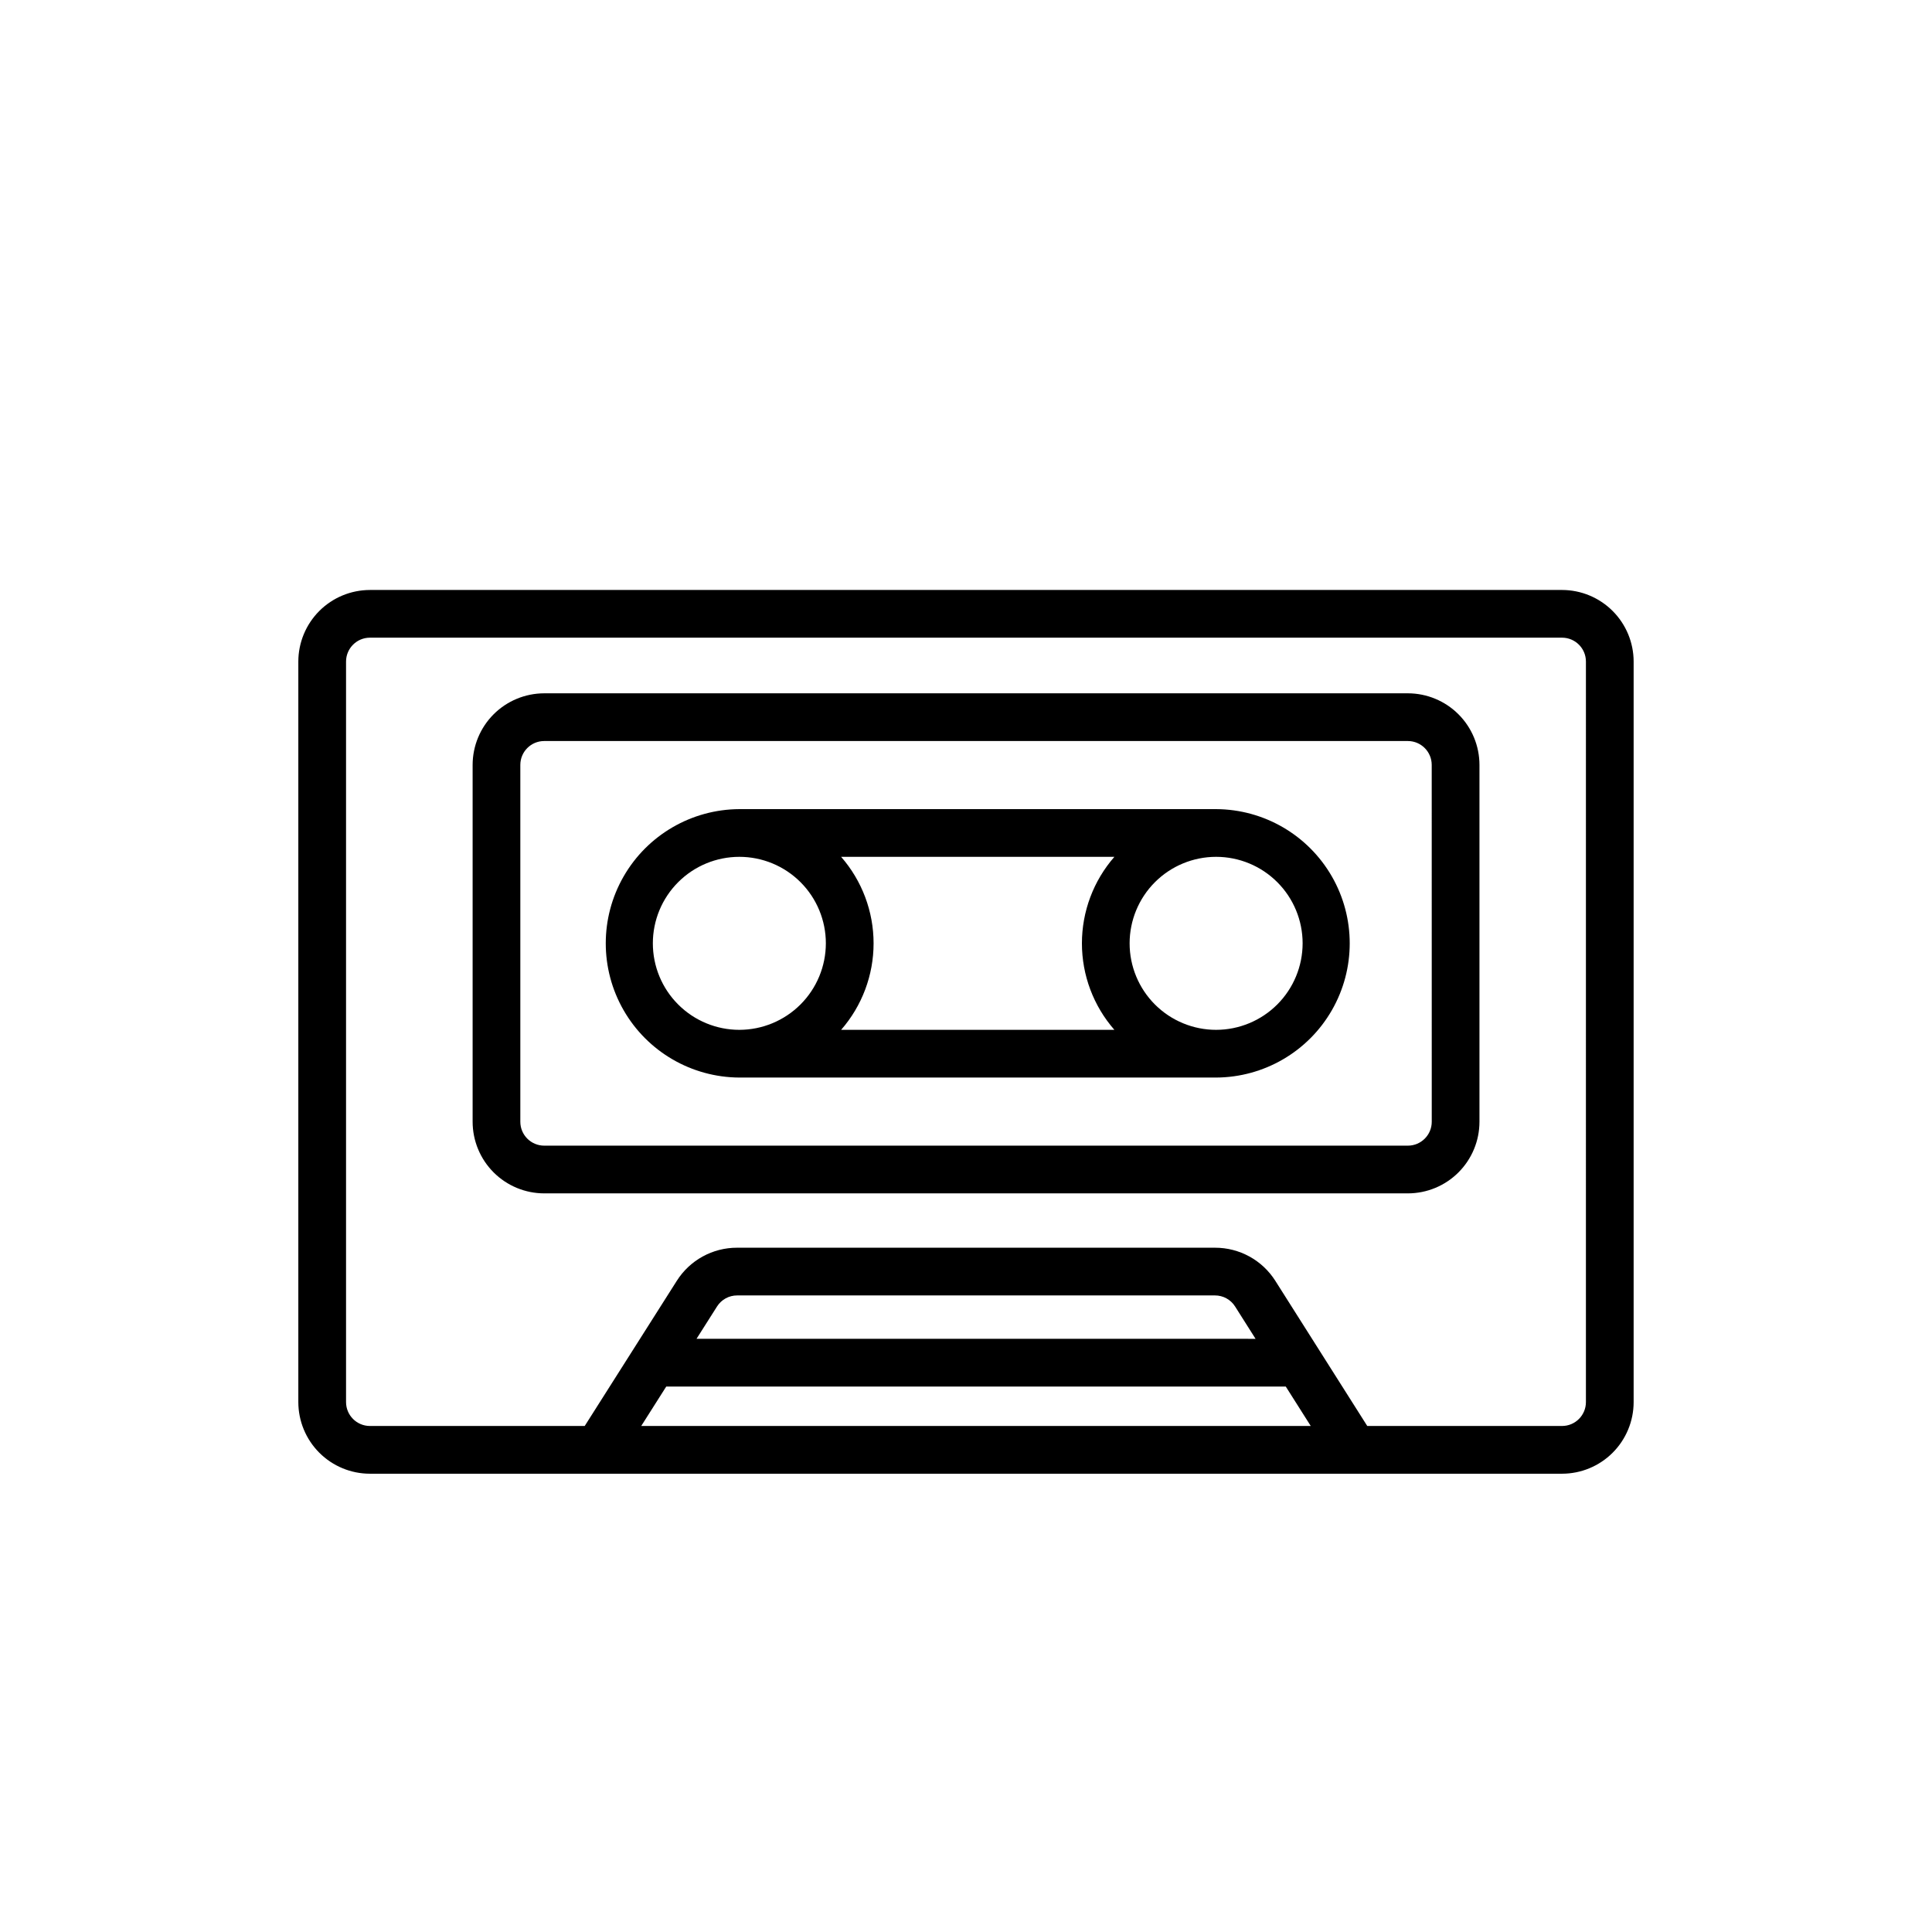
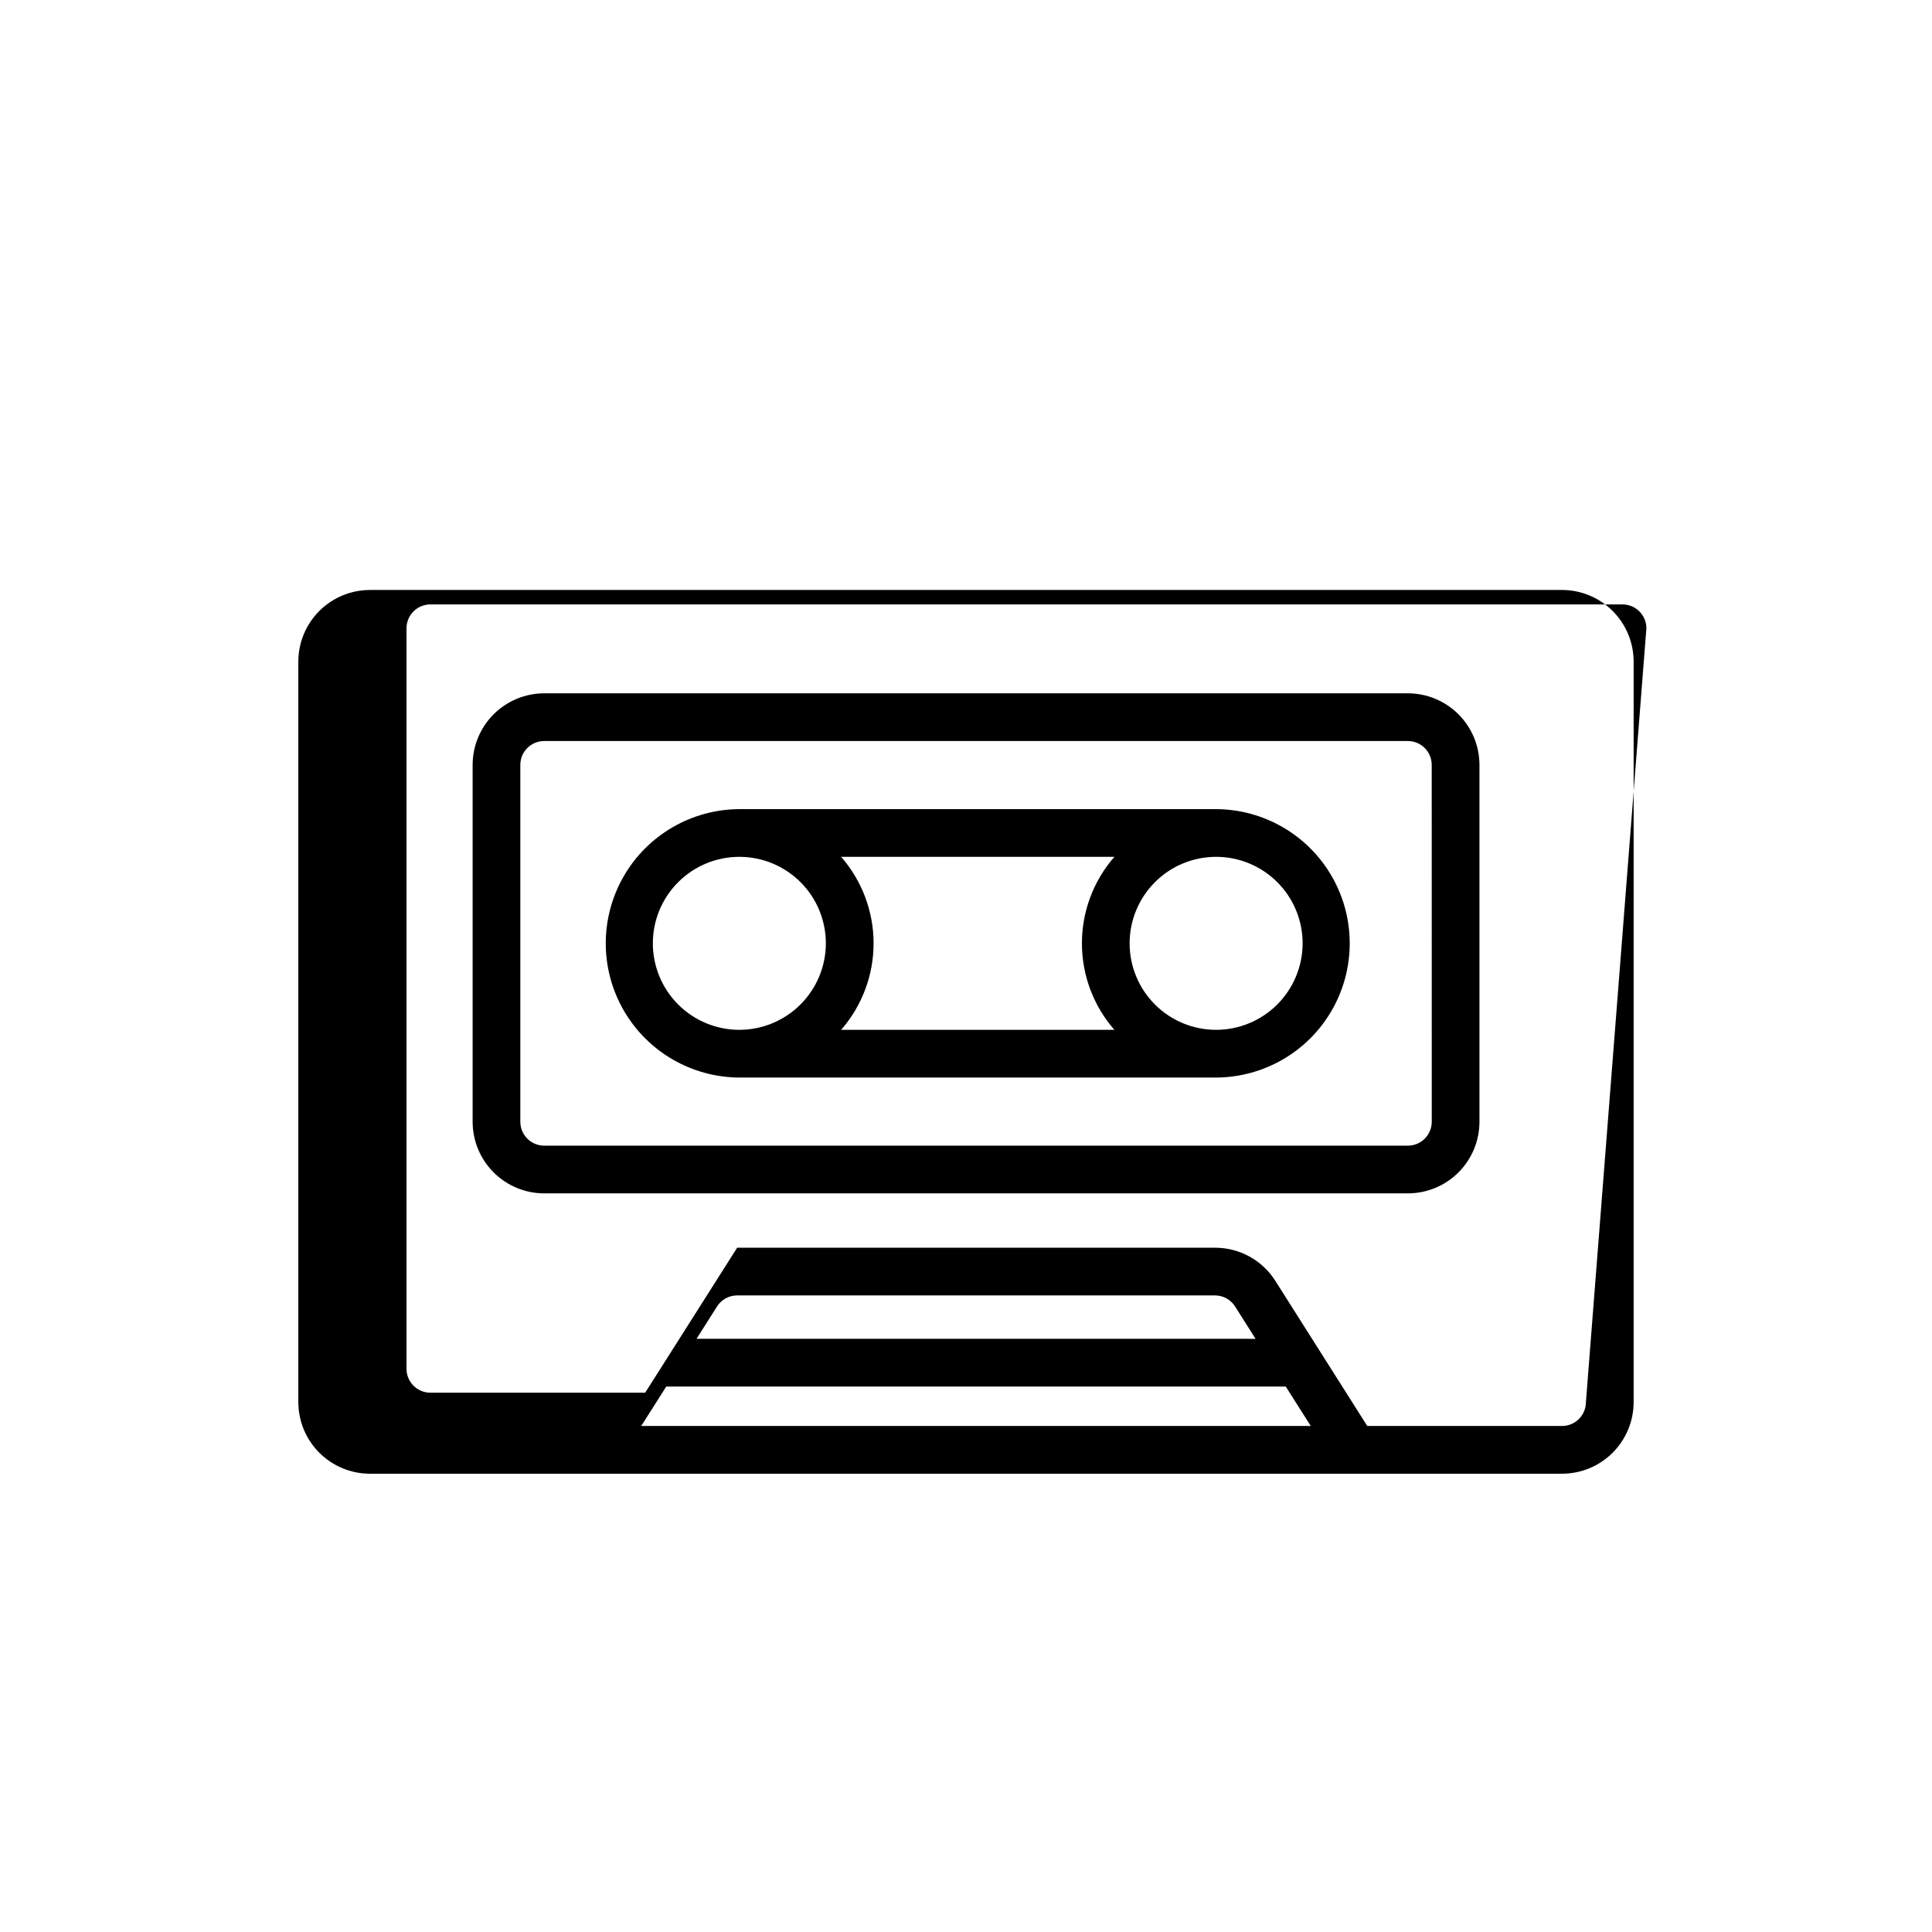
<svg xmlns="http://www.w3.org/2000/svg" fill="#000000" width="800px" height="800px" version="1.1" viewBox="144 144 512 512">
-   <path d="m557.96 300.35h-315.93c-5.031 0.008-9.852 2.008-13.41 5.562-3.555 3.559-5.555 8.379-5.562 13.41v196.26c0.008 5.027 2.008 9.852 5.562 13.406 3.559 3.559 8.379 5.559 13.41 5.562h315.93c5.031-0.004 9.852-2.004 13.41-5.562 3.555-3.555 5.555-8.379 5.562-13.406v-196.26c-0.004-5.027-2.008-9.852-5.562-13.406-3.559-3.559-8.379-5.559-13.41-5.566zm-244.03 221.55 6.633-10.453h164.18l6.621 10.453zm14.656-23.102 5.43-8.559-0.004 0.004c1.156-1.836 3.172-2.945 5.344-2.941h126.62c2.168-0.004 4.188 1.105 5.344 2.941l5.418 8.559zm235.7 16.777c-0.004 3.488-2.832 6.32-6.324 6.324h-51.625l-24.336-38.426c-3.465-5.504-9.523-8.832-16.027-8.816h-126.62c-6.504-0.02-12.562 3.312-16.023 8.816l-24.375 38.426h-56.922c-3.492-0.004-6.32-2.832-6.328-6.324v-196.26c0.008-3.492 2.836-6.32 6.328-6.324h315.93c3.492 0.004 6.32 2.836 6.324 6.324zm-47.184-187.84h-228.88c-5.031 0.008-9.852 2.008-13.41 5.562-3.555 3.559-5.555 8.379-5.562 13.41v94.582c0.008 5.027 2.008 9.852 5.562 13.406 3.559 3.559 8.379 5.559 13.41 5.562h228.88c5.031-0.004 9.855-2.004 13.41-5.559 3.559-3.559 5.559-8.383 5.562-13.41v-94.582c-0.004-5.027-2.004-9.852-5.562-13.41-3.555-3.555-8.379-5.555-13.41-5.562zm6.328 113.55c-0.004 3.488-2.832 6.32-6.324 6.324h-228.89c-3.492-0.004-6.32-2.832-6.324-6.324v-94.582c0.004-3.488 2.832-6.32 6.324-6.324h228.88c3.492 0.004 6.32 2.836 6.324 6.324zm-57.141-82.859h-126.35c-12.668 0.059-24.352 6.852-30.668 17.832-6.316 10.98-6.316 24.492 0 35.473 6.316 10.98 18 17.773 30.668 17.832h126.35c12.668-0.059 24.348-6.852 30.664-17.832 6.316-10.98 6.316-24.492 0-35.473-6.316-10.98-17.996-17.773-30.664-17.832zm-126.35 58.492c-6.082 0-11.914-2.414-16.211-6.715-4.301-4.297-6.715-10.129-6.715-16.211 0-6.078 2.414-11.91 6.715-16.207 4.297-4.301 10.129-6.715 16.207-6.715 6.082 0 11.914 2.414 16.211 6.715 4.301 4.297 6.715 10.129 6.715 16.211-0.008 6.074-2.426 11.902-6.723 16.199-4.297 4.297-10.125 6.715-16.199 6.723zm99.383 0h-72.414c5.543-6.348 8.602-14.492 8.602-22.922 0-8.434-3.059-16.578-8.602-22.926h72.414c-5.547 6.348-8.602 14.492-8.602 22.926 0 8.43 3.055 16.574 8.602 22.922zm26.969 0c-6.082 0.004-11.914-2.414-16.215-6.711-4.297-4.301-6.715-10.129-6.715-16.211 0-6.078 2.414-11.91 6.711-16.211 4.301-4.301 10.133-6.715 16.211-6.715 6.082 0 11.914 2.414 16.211 6.715 4.301 4.297 6.715 10.129 6.715 16.211-0.008 6.074-2.422 11.902-6.719 16.199-4.297 4.297-10.125 6.715-16.199 6.723z" />
+   <path d="m557.96 300.35h-315.93c-5.031 0.008-9.852 2.008-13.41 5.562-3.555 3.559-5.555 8.379-5.562 13.41v196.26c0.008 5.027 2.008 9.852 5.562 13.406 3.559 3.559 8.379 5.559 13.41 5.562h315.93c5.031-0.004 9.852-2.004 13.41-5.562 3.555-3.555 5.555-8.379 5.562-13.406v-196.26c-0.004-5.027-2.008-9.852-5.562-13.406-3.559-3.559-8.379-5.559-13.41-5.566zm-244.03 221.55 6.633-10.453h164.18l6.621 10.453zm14.656-23.102 5.43-8.559-0.004 0.004c1.156-1.836 3.172-2.945 5.344-2.941h126.62c2.168-0.004 4.188 1.105 5.344 2.941l5.418 8.559zm235.7 16.777c-0.004 3.488-2.832 6.32-6.324 6.324h-51.625l-24.336-38.426c-3.465-5.504-9.523-8.832-16.027-8.816h-126.62l-24.375 38.426h-56.922c-3.492-0.004-6.32-2.832-6.328-6.324v-196.26c0.008-3.492 2.836-6.32 6.328-6.324h315.93c3.492 0.004 6.32 2.836 6.324 6.324zm-47.184-187.84h-228.88c-5.031 0.008-9.852 2.008-13.41 5.562-3.555 3.559-5.555 8.379-5.562 13.41v94.582c0.008 5.027 2.008 9.852 5.562 13.406 3.559 3.559 8.379 5.559 13.41 5.562h228.88c5.031-0.004 9.855-2.004 13.41-5.559 3.559-3.559 5.559-8.383 5.562-13.41v-94.582c-0.004-5.027-2.004-9.852-5.562-13.41-3.555-3.555-8.379-5.555-13.41-5.562zm6.328 113.55c-0.004 3.488-2.832 6.32-6.324 6.324h-228.89c-3.492-0.004-6.32-2.832-6.324-6.324v-94.582c0.004-3.488 2.832-6.32 6.324-6.324h228.88c3.492 0.004 6.32 2.836 6.324 6.324zm-57.141-82.859h-126.35c-12.668 0.059-24.352 6.852-30.668 17.832-6.316 10.98-6.316 24.492 0 35.473 6.316 10.98 18 17.773 30.668 17.832h126.35c12.668-0.059 24.348-6.852 30.664-17.832 6.316-10.98 6.316-24.492 0-35.473-6.316-10.98-17.996-17.773-30.664-17.832zm-126.35 58.492c-6.082 0-11.914-2.414-16.211-6.715-4.301-4.297-6.715-10.129-6.715-16.211 0-6.078 2.414-11.91 6.715-16.207 4.297-4.301 10.129-6.715 16.207-6.715 6.082 0 11.914 2.414 16.211 6.715 4.301 4.297 6.715 10.129 6.715 16.211-0.008 6.074-2.426 11.902-6.723 16.199-4.297 4.297-10.125 6.715-16.199 6.723zm99.383 0h-72.414c5.543-6.348 8.602-14.492 8.602-22.922 0-8.434-3.059-16.578-8.602-22.926h72.414c-5.547 6.348-8.602 14.492-8.602 22.926 0 8.43 3.055 16.574 8.602 22.922zm26.969 0c-6.082 0.004-11.914-2.414-16.215-6.711-4.297-4.301-6.715-10.129-6.715-16.211 0-6.078 2.414-11.91 6.711-16.211 4.301-4.301 10.133-6.715 16.211-6.715 6.082 0 11.914 2.414 16.211 6.715 4.301 4.297 6.715 10.129 6.715 16.211-0.008 6.074-2.422 11.902-6.719 16.199-4.297 4.297-10.125 6.715-16.199 6.723z" />
</svg>